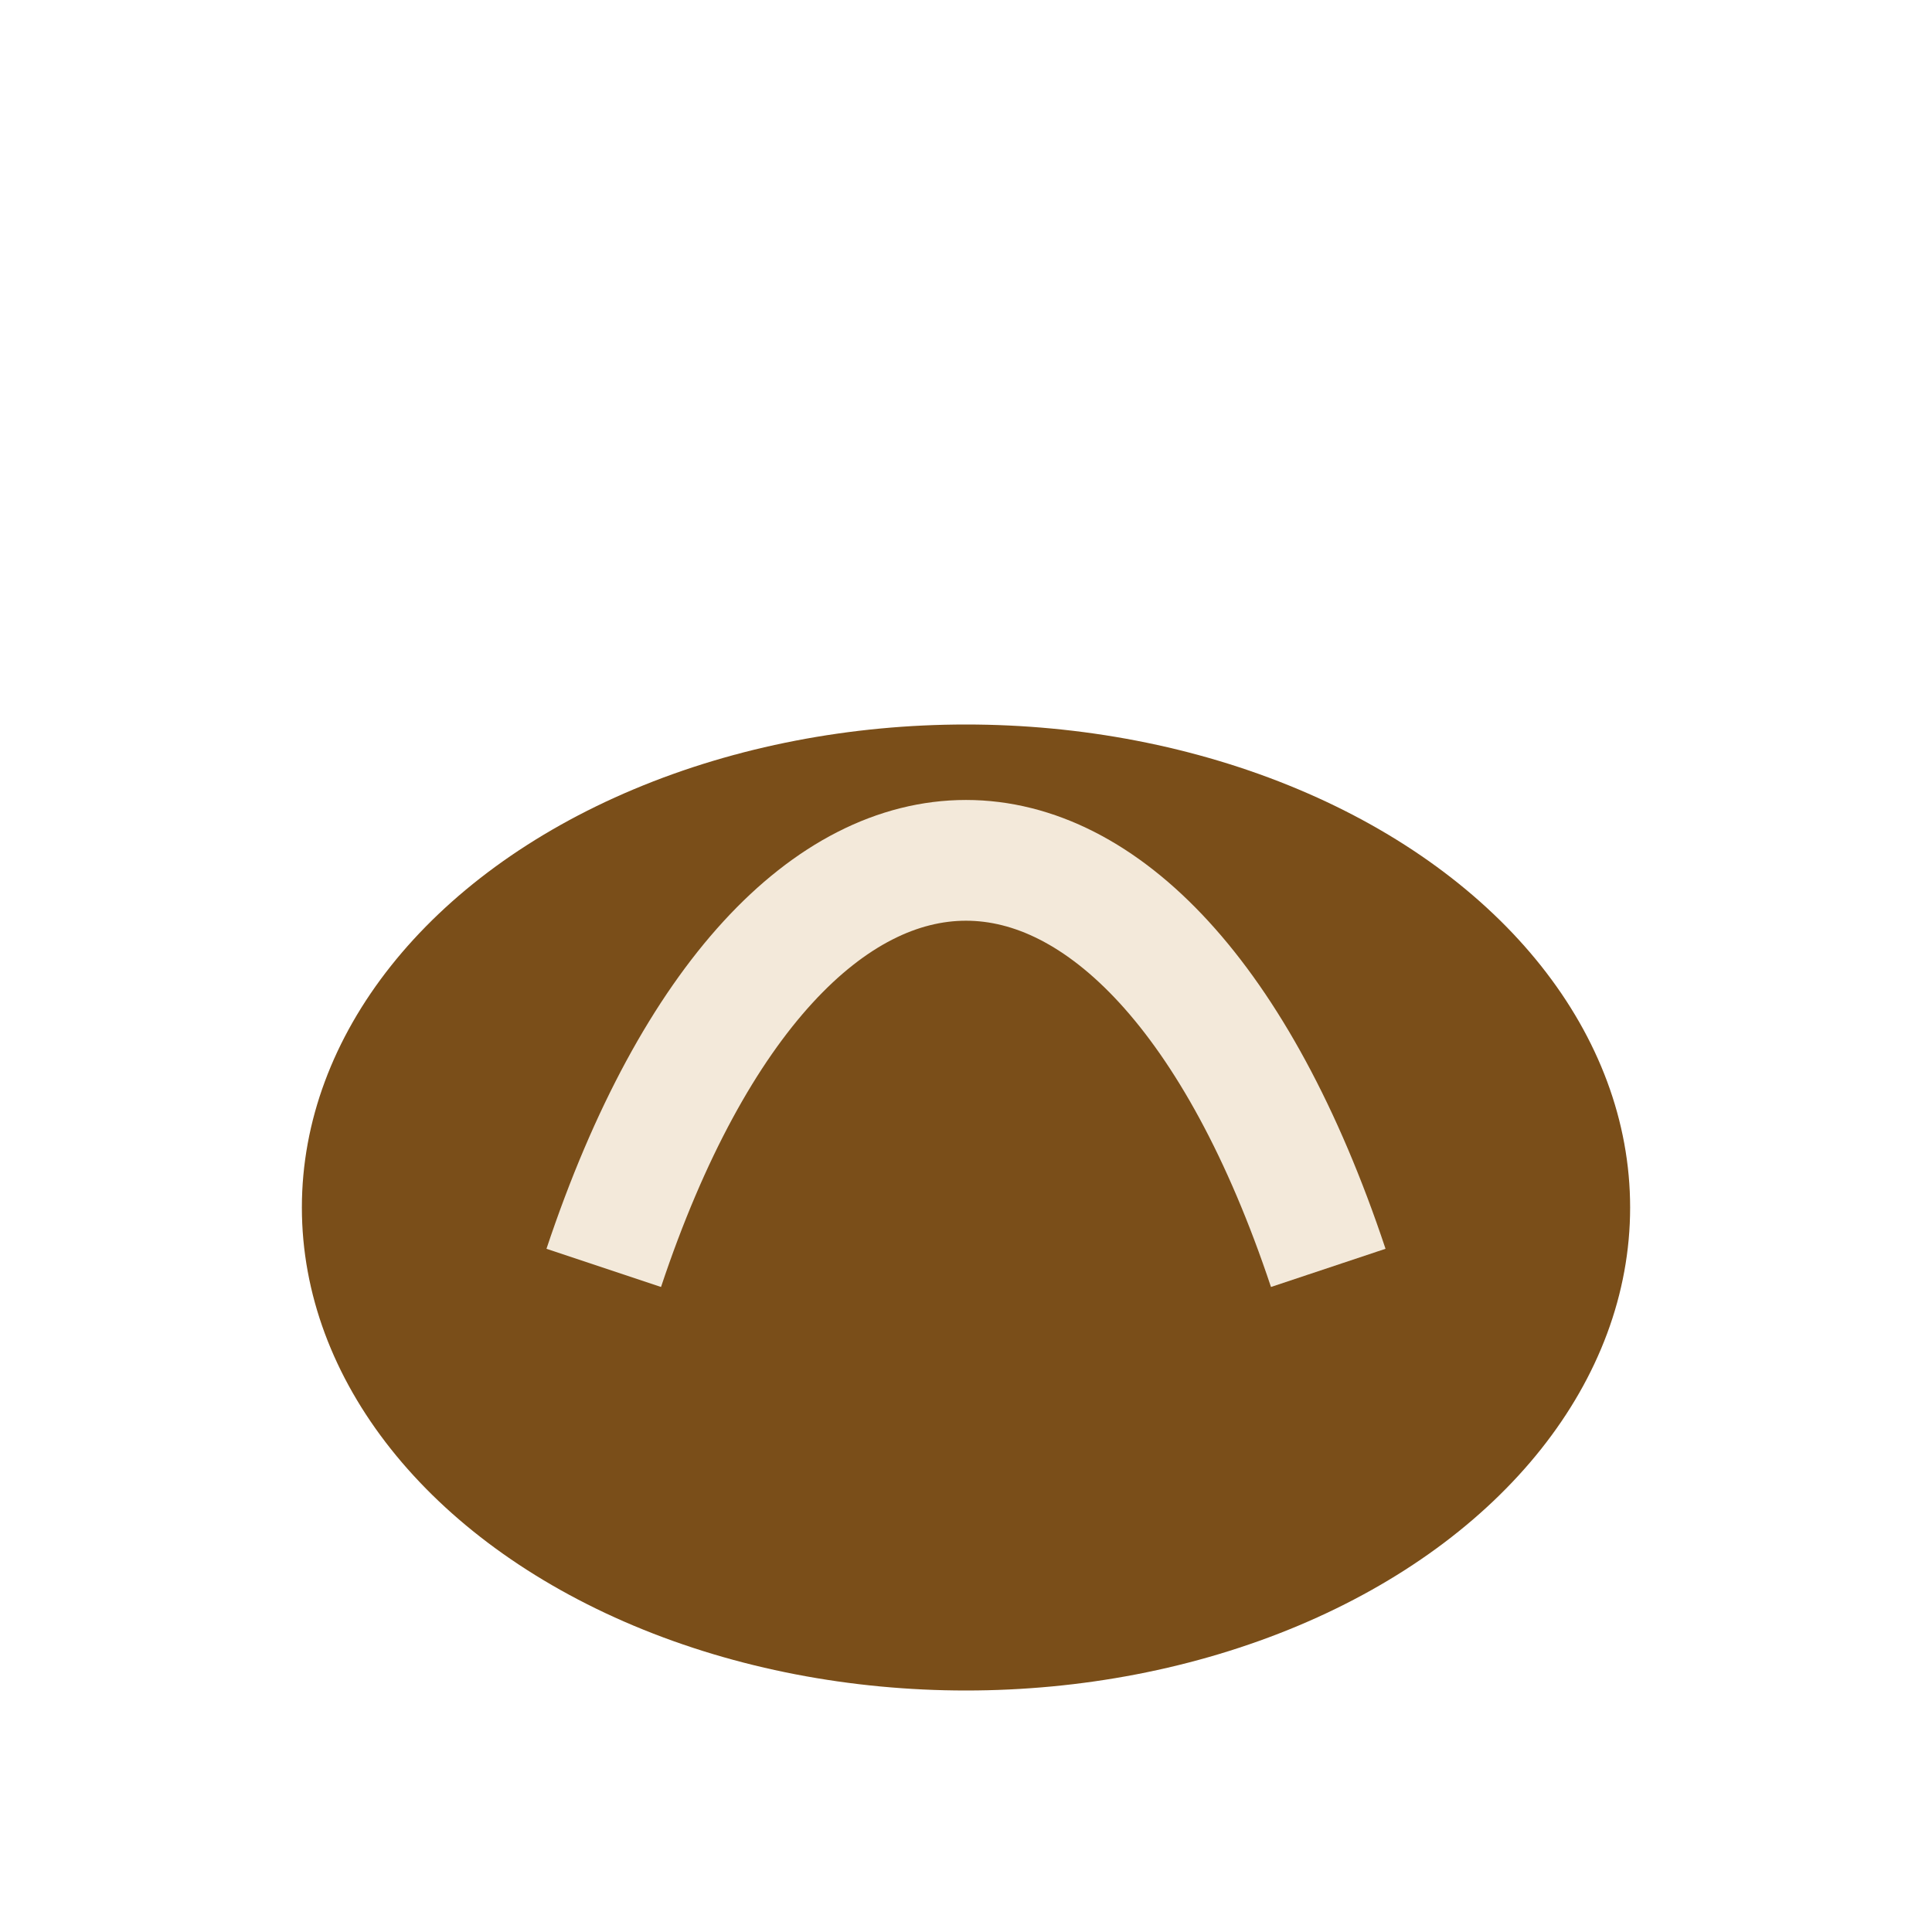
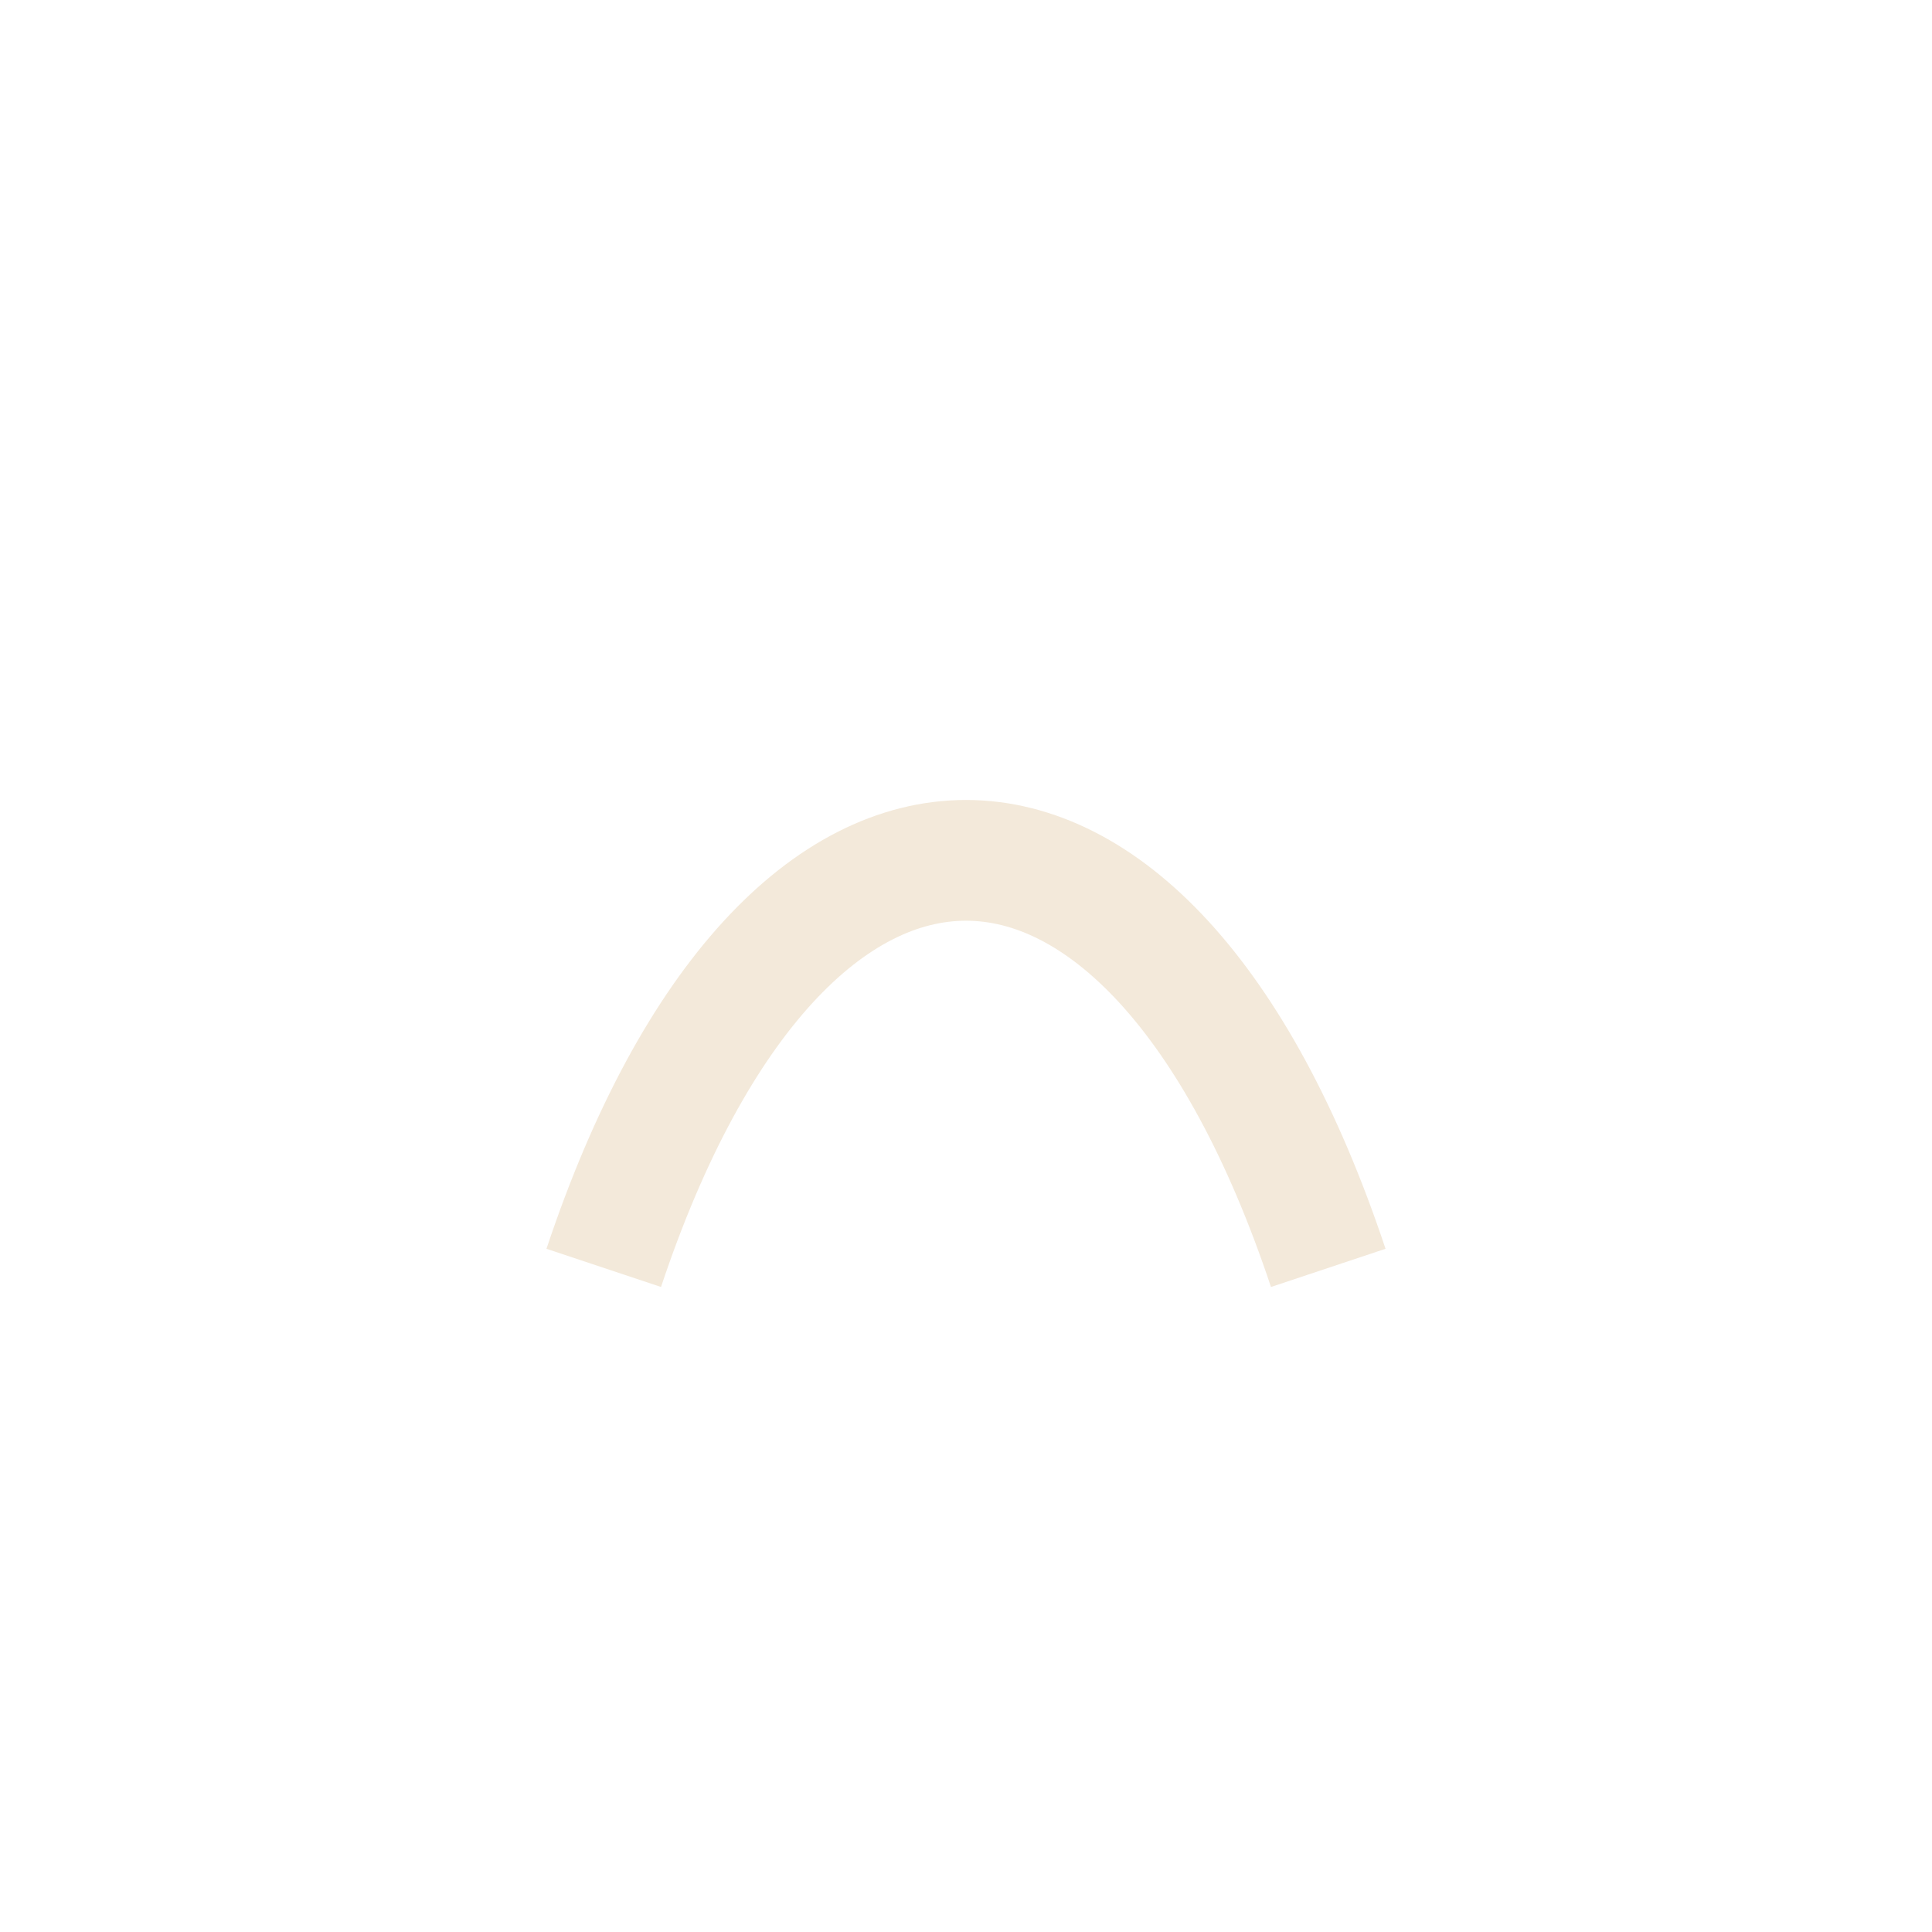
<svg xmlns="http://www.w3.org/2000/svg" width="32" height="32" viewBox="0 0 32 32">
-   <ellipse cx="16" cy="20" rx="11" ry="8" fill="#7A4E19" />
  <path d="M10 21c3-9 9-9 12 0" stroke="#F3E9DA" stroke-width="2" fill="none" />
</svg>